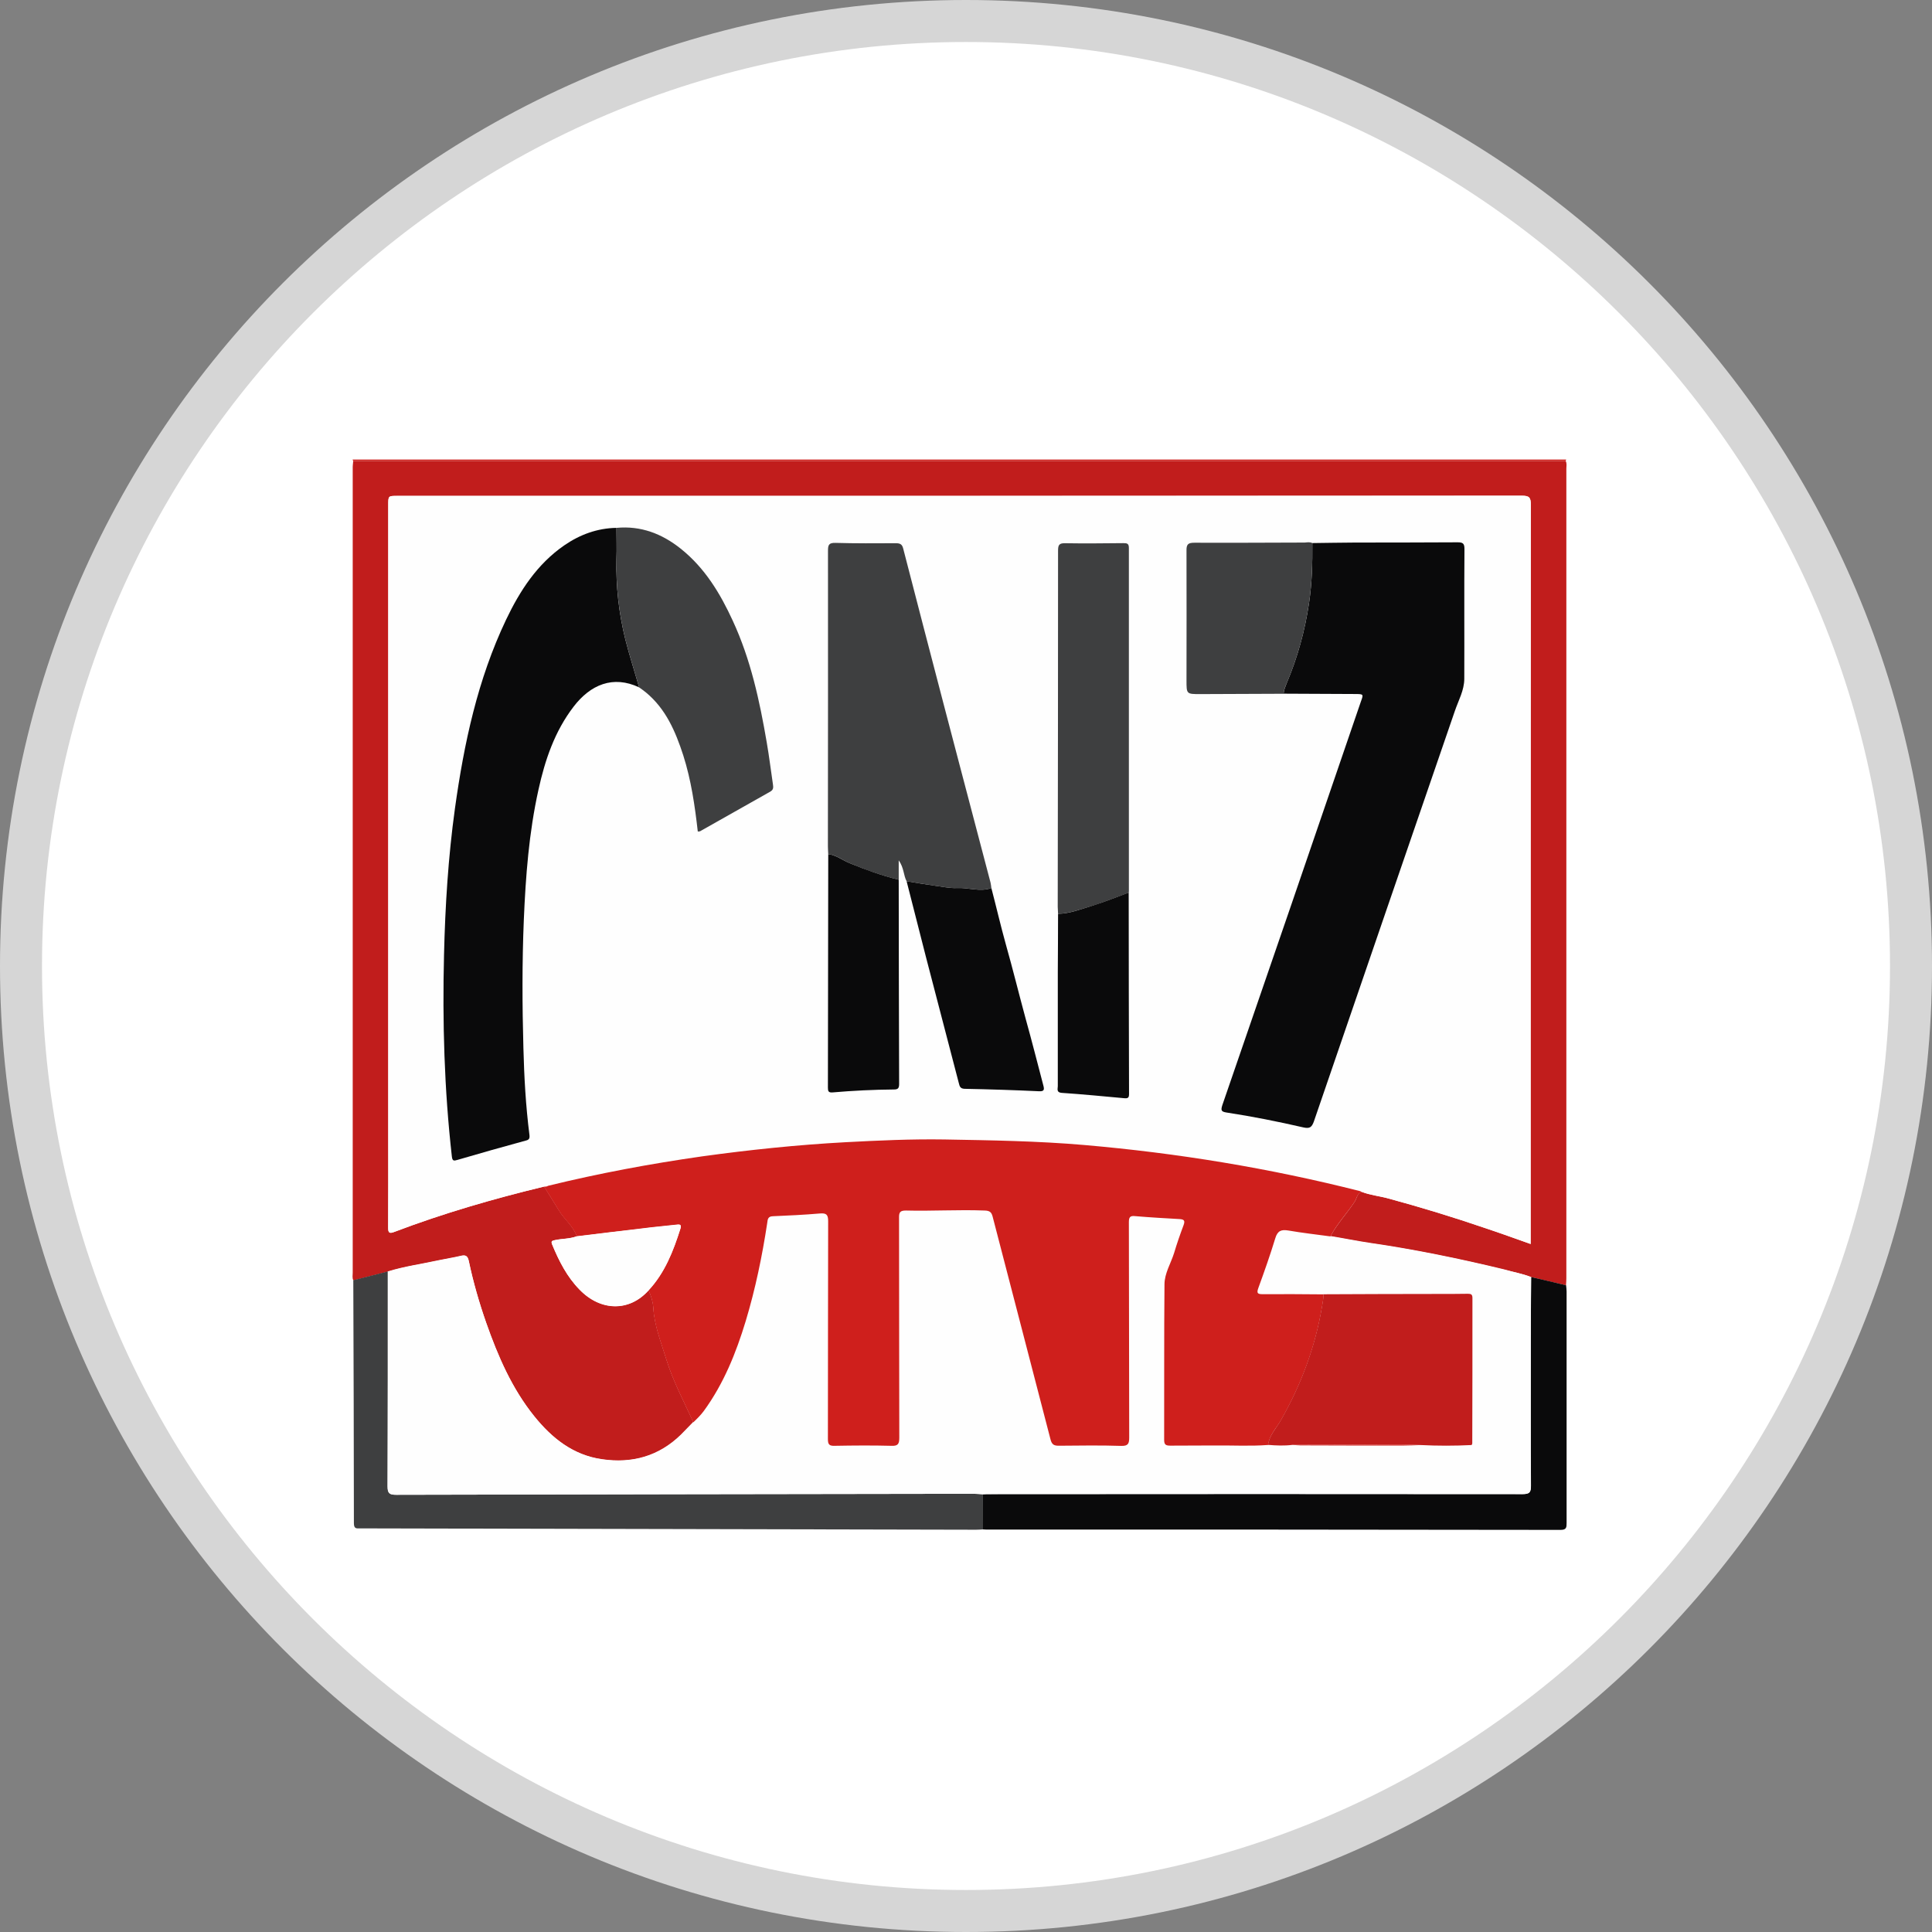
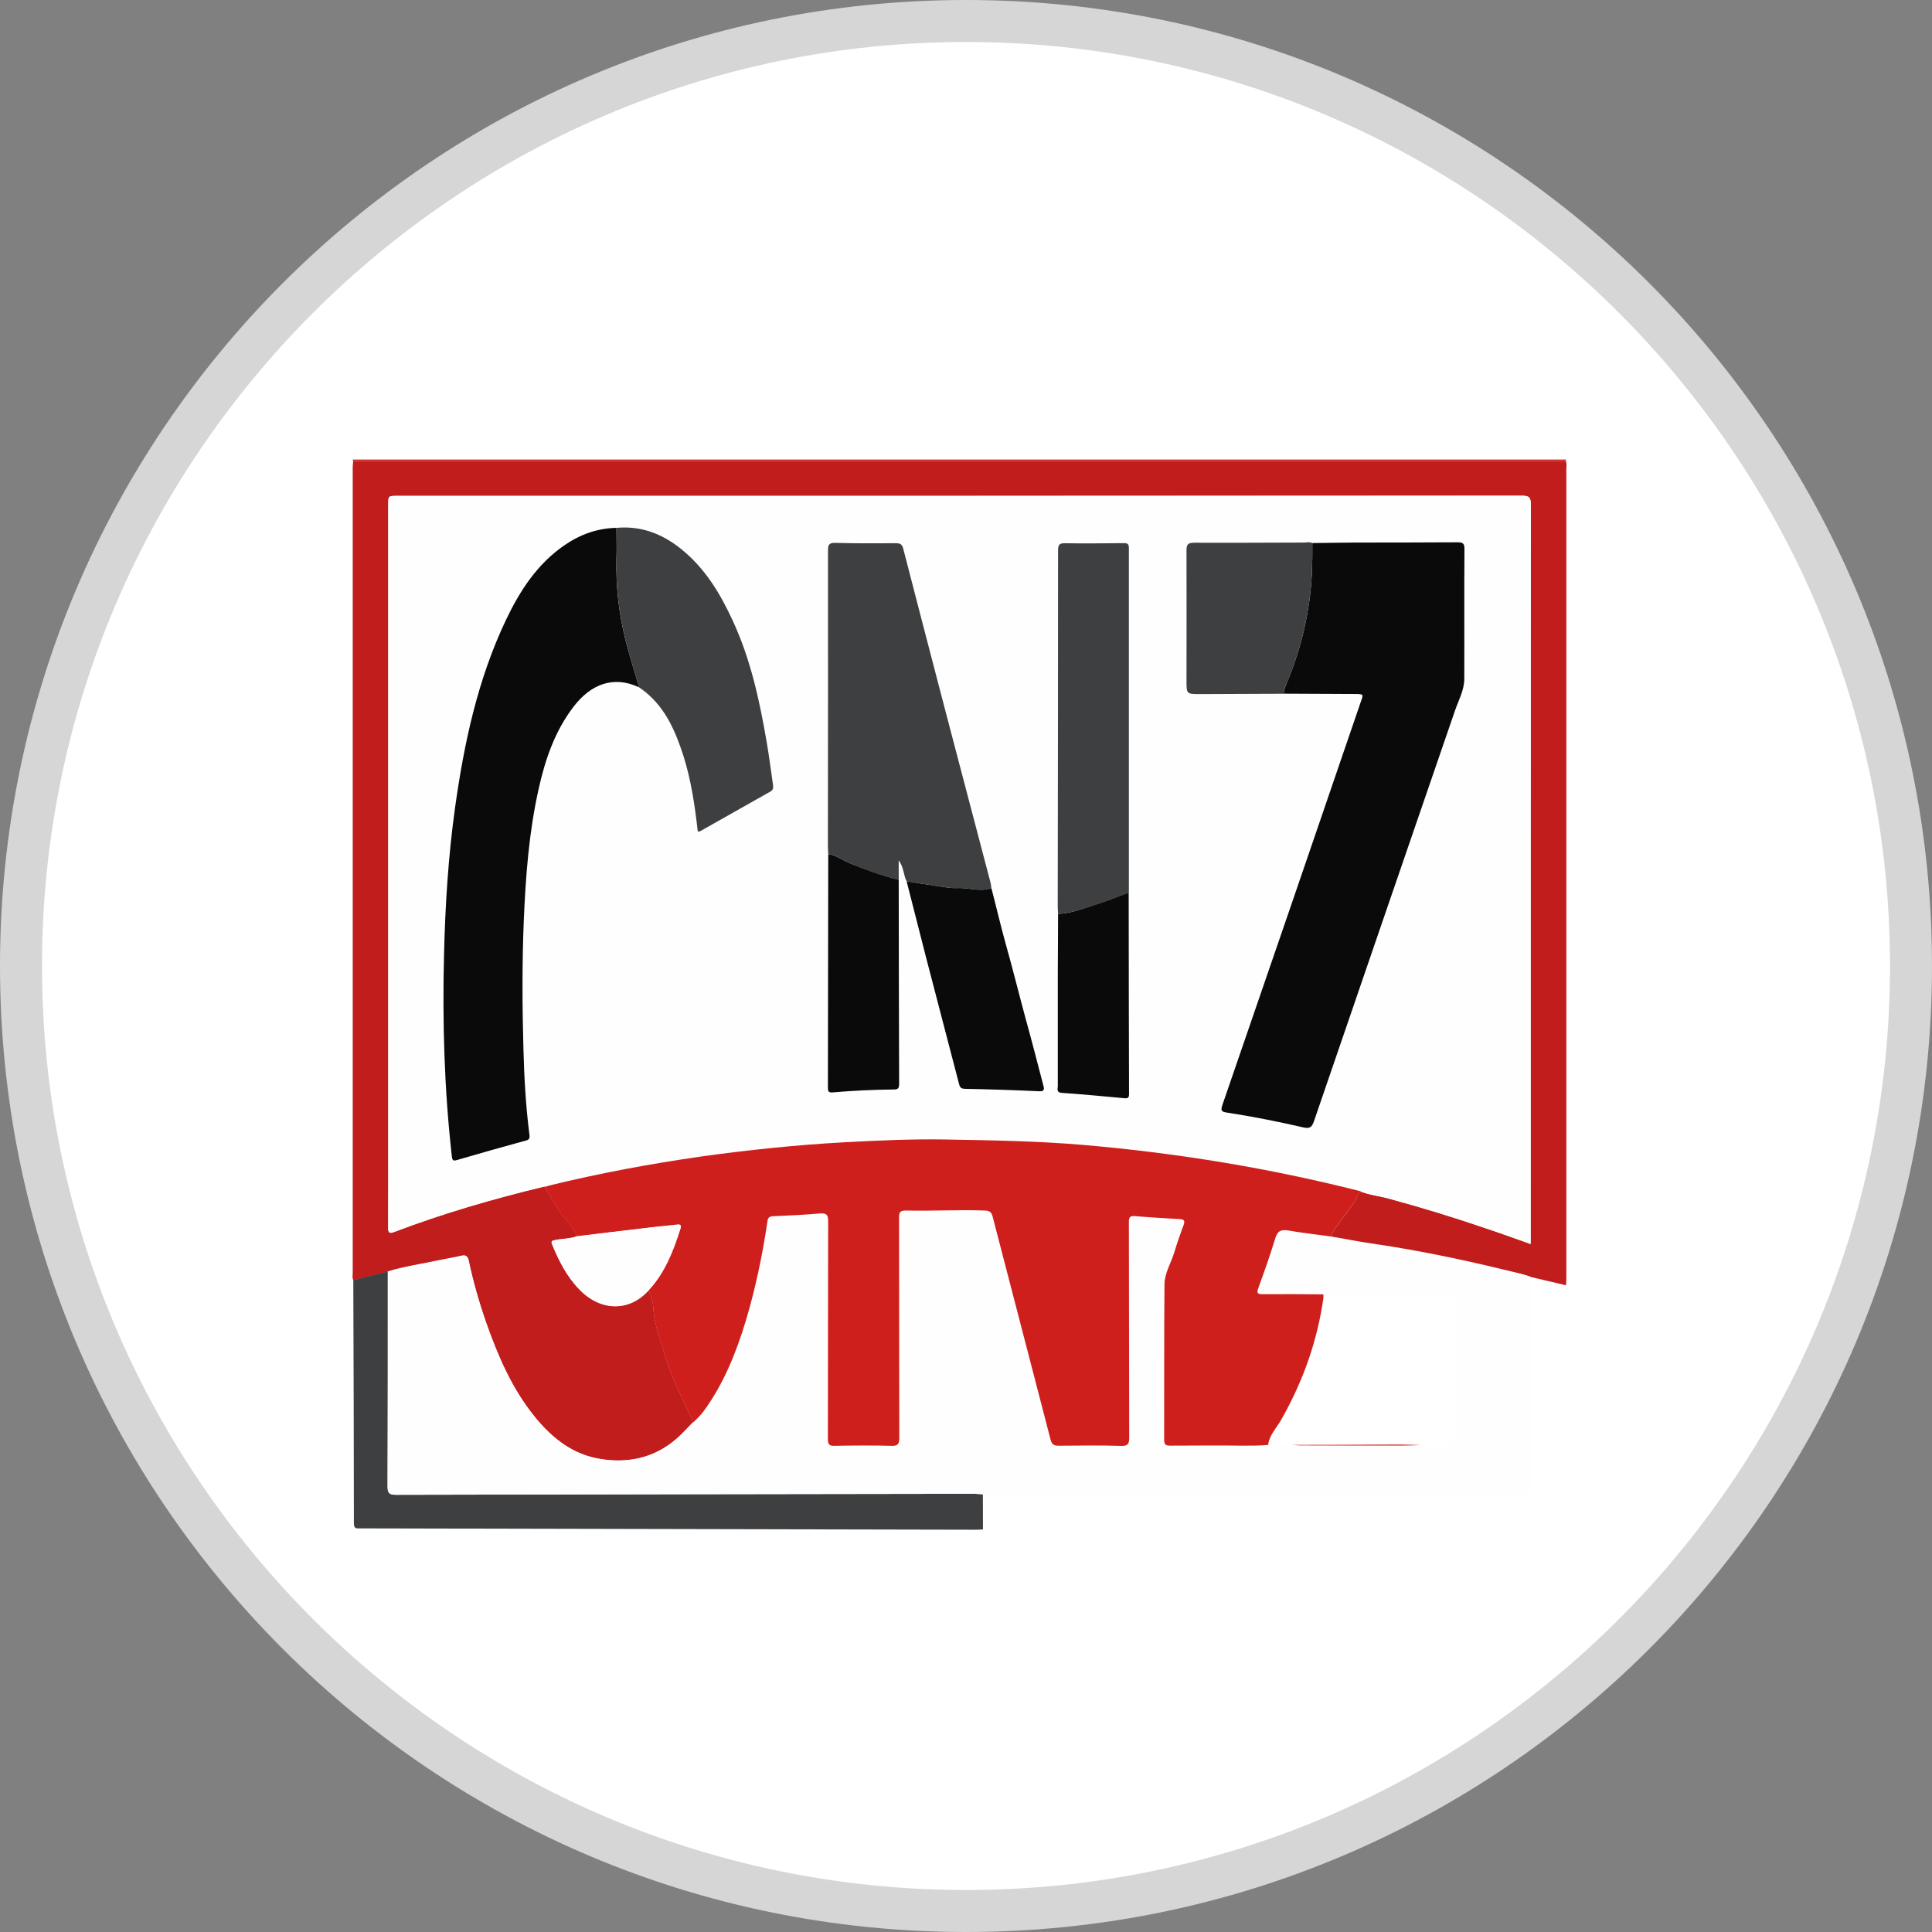
<svg xmlns="http://www.w3.org/2000/svg" version="1.1" id="Layer_1" x="0px" y="0px" width="23px" height="23px" viewBox="0 0 23 23" enable-background="new 0 0 23 23" xml:space="preserve">
  <rect x="0" y="0" width="23" height="23" fill="#808080" stroke="none" />
  <g>
    <path fill="#FFFFFF" d="M11.5,22.75c-6.203,0-11.25-5.047-11.25-11.25S5.297,0.25,11.5,0.25S22.75,5.297,22.75,11.5   S17.703,22.75,11.5,22.75z" />
    <path fill="#D6D6D6" d="M11.5,0.5c6.065,0,11,4.935,11,11s-4.935,11-11,11s-11-4.935-11-11S5.435,0.5,11.5,0.5 M11.5,0   C5.149,0,0,5.149,0,11.5C0,17.852,5.149,23,11.5,23C17.852,23,23,17.852,23,11.5C23,5.149,17.852,0,11.5,0L11.5,0z" />
  </g>
  <g id="iahHHE.tif">
    <g>
      <path fill-rule="evenodd" clip-rule="evenodd" fill="#CF1F1C" d="M4.205,5.488C4.202,5.482,4.199,5.477,4.197,5.471    c4.816,0,9.631,0,14.448,0c-0.002,0.005-0.004,0.011-0.006,0.017C13.826,5.488,9.016,5.488,4.205,5.488z" />
      <path fill-rule="evenodd" clip-rule="evenodd" fill="#C11D1C" d="M4.205,5.488c4.811,0,9.622,0,14.434,0    c0.016,0.029,0.008,0.061,0.008,0.091c0,3.212,0,6.425,0,9.638c0,0.027-0.002,0.055-0.004,0.084    c-0.139-0.033-0.277-0.066-0.416-0.098c-0.105-0.041-0.215-0.061-0.324-0.088c-0.529-0.129-1.062-0.238-1.602-0.316    c-0.154-0.023-0.309-0.055-0.463-0.08c0.08-0.15,0.197-0.273,0.291-0.416c0.023-0.037,0.027-0.098,0.084-0.113    c0.102,0.039,0.211,0.049,0.316,0.078c0.389,0.105,0.773,0.223,1.156,0.354c0.178,0.059,0.354,0.123,0.537,0.188    c0-0.037,0-0.064,0-0.092c0-2.904,0-5.808,0.002-8.711c0-0.084-0.02-0.105-0.105-0.105c-4.463,0.002-8.926,0.002-13.39,0.002    c-0.107,0-0.107,0-0.107,0.109c0,2.503,0,5.007,0,7.509c0,0.365,0.001,0.729-0.001,1.092c-0.001,0.066,0.017,0.074,0.076,0.051    c0.582-0.221,1.177-0.393,1.781-0.539c0.059,0.096,0.119,0.188,0.176,0.283c0.064,0.107,0.171,0.186,0.213,0.309    c-0.085,0.033-0.175,0.027-0.262,0.047c-0.039,0.008-0.046,0.016-0.031,0.053c0.081,0.195,0.176,0.383,0.325,0.535    c0.253,0.262,0.596,0.264,0.823,0.008c0.03,0.066,0.052,0.137,0.056,0.209c0.013,0.213,0.092,0.408,0.153,0.607    c0.08,0.262,0.209,0.504,0.324,0.754c-0.049,0.049-0.096,0.102-0.146,0.15c-0.264,0.258-0.583,0.346-0.942,0.293    c-0.342-0.049-0.594-0.25-0.804-0.51c-0.268-0.332-0.434-0.717-0.574-1.115c-0.084-0.24-0.155-0.486-0.207-0.734    c-0.012-0.059-0.036-0.078-0.095-0.062c-0.084,0.02-0.17,0.033-0.255,0.051c-0.204,0.045-0.413,0.072-0.614,0.135    c-0.136,0.035-0.273,0.068-0.411,0.104c-0.016-0.029-0.008-0.061-0.008-0.092c0-3.189,0-6.379,0-9.569    C4.198,5.549,4.202,5.518,4.205,5.488z" />
      <path fill-rule="evenodd" clip-rule="evenodd" fill="#3E3F40" d="M4.207,15.24c0.137-0.035,0.274-0.068,0.411-0.104    c0,0.854,0,1.705-0.003,2.559c0,0.084,0.024,0.1,0.103,0.1c2.292-0.006,4.583-0.008,6.874-0.012c0.036,0,0.072,0.004,0.109,0.006    c0,0.139,0.001,0.277,0.001,0.418c-0.028,0.002-0.056,0.004-0.084,0.004c-2.442-0.006-4.885-0.01-7.328-0.016    c-0.042,0-0.077,0.01-0.077-0.061c0-0.957-0.004-1.912-0.007-2.869C4.205,15.256,4.206,15.248,4.207,15.24z" />
-       <path fill-rule="evenodd" clip-rule="evenodd" fill="#0A0A0B" d="M11.701,18.207c0-0.141-0.001-0.279-0.001-0.418    c0.031-0.002,0.062-0.002,0.093-0.002c2.112-0.002,4.224-0.002,6.333,0c0.086,0,0.1-0.023,0.1-0.102    c-0.004-0.562-0.002-1.127-0.002-1.689c0-0.264,0.002-0.529,0.004-0.793c0.139,0.031,0.277,0.064,0.416,0.098    c0.002,0.023,0.006,0.051,0.006,0.074c0,0.918,0,1.836,0,2.754c0,0.055-0.002,0.084-0.072,0.084    c-2.281-0.004-4.561-0.004-6.842-0.004C11.723,18.209,11.711,18.207,11.701,18.207z" />
      <path fill-rule="evenodd" clip-rule="evenodd" fill="#FEFEFE" d="M6.478,14.125c-0.604,0.146-1.2,0.318-1.781,0.539    c-0.059,0.023-0.077,0.016-0.076-0.051c0.002-0.363,0.001-0.727,0.001-1.092c0-2.502,0-5.006,0-7.509c0-0.109,0-0.109,0.107-0.109    c4.463,0,8.927,0,13.39-0.002c0.086,0,0.105,0.021,0.105,0.105c-0.002,2.903-0.002,5.807-0.002,8.711c0,0.027,0,0.055,0,0.092    c-0.184-0.064-0.359-0.129-0.537-0.188c-0.383-0.131-0.768-0.248-1.156-0.354c-0.105-0.029-0.215-0.039-0.316-0.078    c-0.008-0.004-0.014-0.01-0.021-0.012c-1.08-0.273-2.174-0.453-3.283-0.549c-0.555-0.049-1.11-0.057-1.666-0.066    c-0.394-0.006-0.788,0.012-1.181,0.033c-0.57,0.031-1.136,0.09-1.701,0.168c-0.617,0.088-1.228,0.201-1.833,0.35    c-0.006,0.002-0.012,0.006-0.018,0.008C6.499,14.123,6.488,14.123,6.478,14.125z M13.438,10.626c0-0.006,0.002-0.011,0.002-0.017    c0-1.362,0-2.725,0-4.087c0-0.054-0.023-0.057-0.066-0.057c-0.229,0.002-0.461,0.006-0.691,0.001    c-0.074-0.001-0.086,0.021-0.086,0.089c0,1.414-0.002,2.826-0.004,4.239c0,0.028,0.004,0.056,0.004,0.084    c0,0.231-0.002,0.461-0.002,0.692c0,0.453,0,0.905,0,1.358c0,0.031-0.02,0.074,0.043,0.08c0.25,0.018,0.5,0.041,0.748,0.064    c0.045,0.004,0.057-0.006,0.057-0.051C13.439,12.225,13.438,11.425,13.438,10.626z M9.86,10.169    c-0.001,0.927-0.002,1.853-0.004,2.78c0,0.041,0.006,0.061,0.055,0.057c0.243-0.021,0.488-0.033,0.732-0.035    c0.046,0,0.061-0.016,0.061-0.064c-0.003-0.811-0.003-1.621-0.005-2.433c0-0.07,0-0.14,0-0.231    c0.063,0.09,0.056,0.177,0.094,0.249c0.077,0.304,0.154,0.607,0.233,0.91c0.129,0.498,0.259,0.996,0.39,1.496    c0.009,0.033,0.014,0.064,0.067,0.066c0.295,0.006,0.589,0.016,0.884,0.029c0.062,0.004,0.068-0.018,0.055-0.068    c-0.07-0.266-0.137-0.531-0.211-0.796c-0.08-0.294-0.152-0.589-0.235-0.882c-0.062-0.222-0.114-0.449-0.173-0.673    c-0.003-0.021-0.005-0.044-0.01-0.065c-0.121-0.46-0.242-0.92-0.363-1.38c-0.066-0.25-0.132-0.501-0.197-0.751    c-0.161-0.616-0.322-1.231-0.48-1.847c-0.013-0.052-0.04-0.062-0.088-0.062c-0.239,0.001-0.478,0.003-0.717-0.004    c-0.08-0.002-0.09,0.024-0.09,0.094c0.001,1.173,0,2.347-0.001,3.52C9.856,10.108,9.858,10.139,9.86,10.169z M7.609,8.183    c0.027,0.02,0.055,0.039,0.081,0.061c0.237,0.196,0.353,0.466,0.444,0.749c0.094,0.294,0.139,0.599,0.173,0.907    c0.012-0.001,0.021,0,0.028-0.004C8.613,9.739,8.891,9.581,9.17,9.424C9.208,9.402,9.207,9.375,9.202,9.34    C9.177,9.173,9.157,9.005,9.128,8.839C9.043,8.342,8.937,7.852,8.724,7.391C8.574,7.064,8.39,6.76,8.104,6.532    C7.88,6.354,7.629,6.257,7.339,6.284C7.11,6.288,6.904,6.364,6.718,6.493c-0.323,0.223-0.529,0.54-0.693,0.885    c-0.34,0.711-0.501,1.473-0.609,2.248c-0.08,0.577-0.116,1.158-0.13,1.74c-0.02,0.803,0.003,1.604,0.093,2.4    c0.006,0.057,0.022,0.057,0.068,0.043c0.269-0.078,0.539-0.154,0.81-0.229c0.042-0.01,0.052-0.025,0.046-0.068    c-0.044-0.344-0.063-0.689-0.072-1.035c-0.014-0.508-0.017-1.018,0.005-1.526c0.022-0.52,0.061-1.038,0.174-1.547    c0.079-0.355,0.194-0.698,0.419-0.991C7.029,8.151,7.298,8.036,7.609,8.183z M15.281,8.258c0.285,0.002,0.57,0.003,0.854,0.004    c0.098,0,0.1,0,0.066,0.09c-0.549,1.602-1.098,3.204-1.65,4.806c-0.02,0.061-0.012,0.076,0.049,0.086    c0.309,0.047,0.613,0.107,0.918,0.178c0.074,0.016,0.098-0.002,0.123-0.07c0.557-1.629,1.119-3.257,1.678-4.886    c0.043-0.126,0.113-0.248,0.113-0.386c0.002-0.516-0.002-1.03,0.002-1.545c0-0.064-0.018-0.08-0.08-0.079    c-0.408,0.003-0.816,0.002-1.225,0.003c-0.17,0-0.338,0.004-0.506,0.006c-0.031-0.015-0.062-0.008-0.092-0.007    c-0.436,0.001-0.873,0.004-1.309,0.002c-0.074,0-0.1,0.014-0.098,0.095c0.002,0.515,0,1.03,0,1.544c0,0.163,0,0.164,0.162,0.163    C14.617,8.261,14.949,8.26,15.281,8.258z" />
-       <path fill-rule="evenodd" clip-rule="evenodd" fill="#FEFEFE" d="M18.227,15.203c-0.002,0.264-0.004,0.529-0.004,0.793    c0,0.562-0.002,1.127,0.002,1.689c0,0.078-0.014,0.102-0.1,0.102c-2.109-0.002-4.221-0.002-6.333,0c-0.031,0-0.062,0-0.093,0.002    c-0.037-0.002-0.073-0.006-0.109-0.006c-2.292,0.004-4.583,0.006-6.874,0.012c-0.079,0-0.103-0.016-0.103-0.1    c0.004-0.854,0.003-1.705,0.003-2.559c0.201-0.062,0.41-0.09,0.614-0.135c0.084-0.018,0.171-0.031,0.255-0.051    c0.06-0.016,0.083,0.004,0.095,0.062c0.052,0.248,0.123,0.494,0.207,0.734c0.14,0.398,0.306,0.783,0.574,1.115    c0.21,0.26,0.462,0.461,0.804,0.51c0.359,0.053,0.678-0.035,0.942-0.293c0.05-0.049,0.097-0.102,0.146-0.15    c0.044-0.043,0.088-0.086,0.125-0.135c0.235-0.324,0.383-0.689,0.498-1.068c0.116-0.385,0.197-0.775,0.257-1.172    c0.006-0.039,0.007-0.076,0.065-0.078c0.188-0.008,0.376-0.018,0.563-0.033c0.076-0.006,0.097,0.014,0.097,0.092    c-0.003,0.865-0.001,1.73-0.003,2.594c0,0.062,0.014,0.082,0.079,0.08c0.225-0.004,0.45-0.006,0.676,0    c0.081,0.004,0.095-0.023,0.095-0.098c-0.002-0.873-0.001-1.746-0.003-2.619c0-0.064,0.014-0.084,0.082-0.084    c0.312,0.008,0.624-0.012,0.936,0c0.059,0.002,0.082,0.018,0.096,0.072c0.229,0.887,0.462,1.77,0.69,2.656    c0.016,0.061,0.043,0.072,0.098,0.072c0.248-0.002,0.496-0.006,0.744,0.002c0.08,0.002,0.094-0.025,0.094-0.1    c-0.002-0.854-0.002-1.707-0.004-2.561c0-0.061,0.012-0.082,0.078-0.074c0.176,0.016,0.354,0.025,0.529,0.035    c0.051,0.004,0.062,0.02,0.045,0.07c-0.041,0.109-0.08,0.221-0.113,0.332c-0.039,0.125-0.115,0.244-0.115,0.375    c-0.006,0.617-0.002,1.234-0.004,1.852c0,0.059,0.021,0.068,0.074,0.068c0.176-0.002,0.354,0,0.531-0.002    c0.211-0.002,0.422,0.01,0.633-0.006c0.098,0.008,0.195,0.012,0.291,0c0.031,0.002,0.062,0.006,0.094,0.006    c0.404,0.002,0.811,0.002,1.217,0.002c0.072,0,0.146-0.004,0.219-0.006c0.199,0.01,0.398,0.01,0.6,0l0.004,0.002l0.002-0.006    c0.004-0.006,0.006-0.012,0.006-0.016c0.002-0.576,0.002-1.154,0.002-1.73c0-0.043-0.016-0.051-0.053-0.051    c-0.119,0.002-0.236,0.002-0.355,0.002c-0.455,0-0.91,0.002-1.367,0.004c-0.24-0.002-0.482-0.004-0.725-0.002    c-0.059,0-0.07-0.014-0.051-0.07c0.072-0.197,0.143-0.395,0.203-0.596c0.027-0.09,0.072-0.105,0.156-0.092    c0.166,0.029,0.334,0.047,0.5,0.07c0.154,0.025,0.309,0.057,0.463,0.08c0.539,0.078,1.072,0.188,1.602,0.316    C18.012,15.143,18.121,15.162,18.227,15.203z" />
+       <path fill-rule="evenodd" clip-rule="evenodd" fill="#FEFEFE" d="M18.227,15.203c-0.002,0.264-0.004,0.529-0.004,0.793    c0,0.562-0.002,1.127,0.002,1.689c0,0.078-0.014,0.102-0.1,0.102c-2.109-0.002-4.221-0.002-6.333,0c-0.031,0-0.062,0-0.093,0.002    c-0.037-0.002-0.073-0.006-0.109-0.006c-2.292,0.004-4.583,0.006-6.874,0.012c-0.079,0-0.103-0.016-0.103-0.1    c0.004-0.854,0.003-1.705,0.003-2.559c0.201-0.062,0.41-0.09,0.614-0.135c0.084-0.018,0.171-0.031,0.255-0.051    c0.06-0.016,0.083,0.004,0.095,0.062c0.052,0.248,0.123,0.494,0.207,0.734c0.14,0.398,0.306,0.783,0.574,1.115    c0.21,0.26,0.462,0.461,0.804,0.51c0.359,0.053,0.678-0.035,0.942-0.293c0.05-0.049,0.097-0.102,0.146-0.15    c0.044-0.043,0.088-0.086,0.125-0.135c0.235-0.324,0.383-0.689,0.498-1.068c0.116-0.385,0.197-0.775,0.257-1.172    c0.006-0.039,0.007-0.076,0.065-0.078c0.188-0.008,0.376-0.018,0.563-0.033c0.076-0.006,0.097,0.014,0.097,0.092    c-0.003,0.865-0.001,1.73-0.003,2.594c0,0.062,0.014,0.082,0.079,0.08c0.225-0.004,0.45-0.006,0.676,0    c0.081,0.004,0.095-0.023,0.095-0.098c-0.002-0.873-0.001-1.746-0.003-2.619c0-0.064,0.014-0.084,0.082-0.084    c0.312,0.008,0.624-0.012,0.936,0c0.059,0.002,0.082,0.018,0.096,0.072c0.229,0.887,0.462,1.77,0.69,2.656    c0.016,0.061,0.043,0.072,0.098,0.072c0.248-0.002,0.496-0.006,0.744,0.002c0.08,0.002,0.094-0.025,0.094-0.1    c-0.002-0.854-0.002-1.707-0.004-2.561c0-0.061,0.012-0.082,0.078-0.074c0.176,0.016,0.354,0.025,0.529,0.035    c0.051,0.004,0.062,0.02,0.045,0.07c-0.041,0.109-0.08,0.221-0.113,0.332c-0.039,0.125-0.115,0.244-0.115,0.375    c-0.006,0.617-0.002,1.234-0.004,1.852c0,0.059,0.021,0.068,0.074,0.068c0.176-0.002,0.354,0,0.531-0.002    c0.211-0.002,0.422,0.01,0.633-0.006c0.098,0.008,0.195,0.012,0.291,0c0.031,0.002,0.062,0.006,0.094,0.006    c0.404,0.002,0.811,0.002,1.217,0.002c0.199,0.01,0.398,0.01,0.6,0l0.004,0.002l0.002-0.006    c0.004-0.006,0.006-0.012,0.006-0.016c0.002-0.576,0.002-1.154,0.002-1.73c0-0.043-0.016-0.051-0.053-0.051    c-0.119,0.002-0.236,0.002-0.355,0.002c-0.455,0-0.91,0.002-1.367,0.004c-0.24-0.002-0.482-0.004-0.725-0.002    c-0.059,0-0.07-0.014-0.051-0.07c0.072-0.197,0.143-0.395,0.203-0.596c0.027-0.09,0.072-0.105,0.156-0.092    c0.166,0.029,0.334,0.047,0.5,0.07c0.154,0.025,0.309,0.057,0.463,0.08c0.539,0.078,1.072,0.188,1.602,0.316    C18.012,15.143,18.121,15.162,18.227,15.203z" />
      <path fill-rule="evenodd" clip-rule="evenodd" fill="#CF1F1C" d="M15.838,14.719c-0.166-0.023-0.334-0.041-0.5-0.07    c-0.084-0.014-0.129,0.002-0.156,0.092c-0.061,0.201-0.131,0.398-0.203,0.596c-0.02,0.057-0.008,0.07,0.051,0.07    c0.242-0.002,0.484,0,0.725,0.002c0.004,0.045-0.008,0.088-0.014,0.133c-0.08,0.488-0.25,0.943-0.496,1.373    c-0.055,0.092-0.135,0.174-0.148,0.287c-0.211,0.016-0.422,0.004-0.633,0.006c-0.178,0.002-0.355,0-0.531,0.002    c-0.053,0-0.074-0.01-0.074-0.068c0.002-0.617-0.002-1.234,0.004-1.852c0-0.131,0.076-0.25,0.115-0.375    c0.033-0.111,0.072-0.223,0.113-0.332c0.018-0.051,0.006-0.066-0.045-0.07c-0.176-0.01-0.354-0.02-0.529-0.035    c-0.066-0.008-0.078,0.014-0.078,0.074c0.002,0.854,0.002,1.707,0.004,2.561c0,0.074-0.014,0.102-0.094,0.1    c-0.248-0.008-0.496-0.004-0.744-0.002c-0.055,0-0.082-0.012-0.098-0.072c-0.229-0.887-0.461-1.77-0.69-2.656    c-0.014-0.055-0.037-0.07-0.096-0.072c-0.312-0.012-0.624,0.008-0.936,0c-0.068,0-0.083,0.02-0.082,0.084    c0.002,0.873,0,1.746,0.003,2.619c0,0.074-0.014,0.102-0.095,0.098c-0.226-0.006-0.451-0.004-0.676,0    c-0.064,0.002-0.079-0.018-0.079-0.08c0.002-0.863,0-1.729,0.003-2.594c0-0.078-0.021-0.098-0.097-0.092    c-0.188,0.016-0.375,0.025-0.563,0.033c-0.058,0.002-0.06,0.039-0.065,0.078c-0.06,0.396-0.141,0.787-0.257,1.172    c-0.115,0.379-0.262,0.744-0.498,1.068c-0.036,0.049-0.08,0.092-0.125,0.135c-0.115-0.25-0.244-0.492-0.324-0.754    c-0.061-0.199-0.141-0.395-0.153-0.607c-0.004-0.072-0.026-0.143-0.056-0.209c0.194-0.209,0.294-0.467,0.378-0.732    c0.013-0.039,0.005-0.055-0.04-0.049c-0.137,0.016-0.273,0.027-0.41,0.045c-0.261,0.029-0.522,0.062-0.783,0.094    c-0.042-0.123-0.148-0.201-0.213-0.309c-0.057-0.096-0.117-0.188-0.176-0.283c0.011-0.002,0.021-0.002,0.032-0.004    c0.006-0.002,0.012-0.006,0.018-0.008c0.605-0.148,1.216-0.262,1.833-0.35c0.565-0.078,1.131-0.137,1.701-0.168    c0.394-0.021,0.787-0.039,1.181-0.033c0.555,0.01,1.111,0.018,1.666,0.066c1.109,0.096,2.203,0.275,3.283,0.549    c0.008,0.002,0.014,0.008,0.021,0.012c-0.057,0.016-0.061,0.076-0.084,0.113C16.035,14.445,15.918,14.568,15.838,14.719z" />
      <path fill-rule="evenodd" clip-rule="evenodd" fill="#FEFEFE" d="M6.867,14.717c0.261-0.031,0.522-0.064,0.783-0.094    c0.137-0.018,0.273-0.029,0.41-0.045c0.045-0.006,0.053,0.01,0.04,0.049c-0.084,0.266-0.184,0.523-0.378,0.732    c-0.227,0.256-0.569,0.254-0.823-0.008c-0.149-0.152-0.245-0.34-0.325-0.535c-0.015-0.037-0.008-0.045,0.031-0.053    C6.691,14.744,6.782,14.75,6.867,14.717z" />
      <path fill-rule="evenodd" clip-rule="evenodd" fill="#0A0A0B" d="M15.623,6.465c0.168-0.002,0.336-0.005,0.506-0.006    c0.408-0.001,0.816,0,1.225-0.003c0.062,0,0.08,0.015,0.08,0.079c-0.004,0.515,0,1.03-0.002,1.545c0,0.138-0.07,0.259-0.113,0.386    c-0.559,1.628-1.121,3.257-1.678,4.886c-0.025,0.068-0.049,0.086-0.123,0.07c-0.305-0.07-0.609-0.131-0.918-0.178    c-0.061-0.01-0.068-0.025-0.049-0.086c0.553-1.602,1.102-3.204,1.65-4.806c0.033-0.089,0.031-0.089-0.066-0.09    c-0.283-0.001-0.568-0.002-0.854-0.004c0.002-0.043,0.02-0.081,0.035-0.121c0.131-0.308,0.219-0.629,0.268-0.96    C15.619,6.942,15.625,6.704,15.623,6.465z" />
      <path fill-rule="evenodd" clip-rule="evenodd" fill="#0A0A0B" d="M7.609,8.183c-0.311-0.147-0.58-0.032-0.78,0.229    C6.604,8.705,6.488,9.047,6.41,9.403c-0.113,0.509-0.152,1.028-0.174,1.547c-0.021,0.509-0.019,1.019-0.005,1.526    c0.009,0.346,0.028,0.691,0.072,1.035c0.005,0.043-0.005,0.059-0.046,0.068c-0.271,0.074-0.541,0.15-0.81,0.229    c-0.046,0.014-0.062,0.014-0.068-0.043c-0.09-0.797-0.113-1.598-0.093-2.4c0.014-0.582,0.05-1.163,0.13-1.74    c0.108-0.775,0.27-1.536,0.609-2.248c0.165-0.346,0.371-0.663,0.693-0.885C6.904,6.364,7.11,6.288,7.339,6.284    c0,0.124,0.004,0.248,0,0.371C7.331,6.979,7.367,7.297,7.444,7.61C7.493,7.803,7.554,7.992,7.609,8.183z" />
      <path fill-rule="evenodd" clip-rule="evenodd" fill="#3E3F40" d="M10.793,10.491c-0.038-0.071-0.03-0.158-0.094-0.249    c0,0.092,0,0.162,0,0.231c-0.201-0.048-0.395-0.119-0.586-0.198c-0.084-0.035-0.158-0.097-0.253-0.106    c-0.001-0.031-0.004-0.062-0.004-0.092c0.001-1.173,0.002-2.347,0.001-3.52c0-0.07,0.01-0.096,0.09-0.094    c0.239,0.007,0.478,0.005,0.717,0.004c0.049,0,0.075,0.01,0.088,0.062c0.159,0.616,0.319,1.231,0.48,1.847    c0.065,0.25,0.131,0.501,0.197,0.751c0.121,0.46,0.242,0.92,0.363,1.38c0.005,0.021,0.007,0.044,0.01,0.065    c-0.135,0.048-0.271-0.007-0.407,0c-0.08,0.004-0.161-0.013-0.241-0.024C11.034,10.531,10.914,10.51,10.793,10.491z" />
      <path fill-rule="evenodd" clip-rule="evenodd" fill="#3E3F40" d="M7.609,8.183C7.554,7.992,7.493,7.803,7.444,7.61    C7.367,7.297,7.331,6.979,7.34,6.655c0.003-0.124,0-0.247,0-0.371c0.29-0.027,0.541,0.07,0.764,0.248    C8.39,6.76,8.574,7.064,8.724,7.391c0.213,0.46,0.319,0.951,0.404,1.448C9.157,9.005,9.177,9.173,9.202,9.34    C9.207,9.375,9.208,9.402,9.17,9.424C8.891,9.581,8.613,9.739,8.334,9.896C8.328,9.899,8.319,9.898,8.307,9.899    C8.272,9.591,8.228,9.287,8.134,8.992C8.042,8.709,7.927,8.439,7.689,8.243C7.664,8.222,7.636,8.203,7.609,8.183z" />
      <path fill-rule="evenodd" clip-rule="evenodd" fill="#3E3F40" d="M12.596,10.879c0-0.028-0.004-0.056-0.004-0.084    c0.002-1.413,0.004-2.826,0.004-4.239c0-0.068,0.012-0.091,0.086-0.089c0.23,0.004,0.463,0.001,0.691-0.001    c0.043,0,0.066,0.003,0.066,0.057c0,1.362,0,2.725,0,4.087c0,0.005-0.002,0.011-0.002,0.017c-0.146,0.053-0.291,0.113-0.441,0.159    C12.865,10.824,12.736,10.875,12.596,10.879z" />
      <path fill-rule="evenodd" clip-rule="evenodd" fill="#3E3F40" d="M15.623,6.465c0.002,0.239-0.004,0.477-0.039,0.713    c-0.049,0.331-0.137,0.652-0.268,0.96c-0.016,0.04-0.033,0.077-0.035,0.121c-0.332,0.001-0.664,0.003-0.994,0.004    c-0.162,0-0.162,0-0.162-0.163c0-0.515,0.002-1.03,0-1.544c-0.002-0.081,0.023-0.095,0.098-0.095    c0.436,0.002,0.873-0.001,1.309-0.002C15.561,6.457,15.592,6.45,15.623,6.465z" />
      <path fill-rule="evenodd" clip-rule="evenodd" fill="#0A0A0B" d="M10.793,10.491c0.12,0.02,0.241,0.04,0.361,0.057    c0.08,0.011,0.161,0.028,0.241,0.024c0.136-0.007,0.272,0.049,0.407,0c0.059,0.225,0.111,0.451,0.173,0.673    c0.083,0.293,0.155,0.588,0.235,0.882c0.074,0.265,0.141,0.53,0.211,0.796c0.014,0.051,0.008,0.072-0.055,0.068    c-0.295-0.014-0.589-0.023-0.884-0.029c-0.053-0.002-0.058-0.033-0.067-0.066c-0.13-0.5-0.261-0.998-0.39-1.496    C10.948,11.098,10.871,10.794,10.793,10.491z" />
      <path fill-rule="evenodd" clip-rule="evenodd" fill="#0A0A0B" d="M9.86,10.169c0.095,0.01,0.169,0.072,0.253,0.106    c0.192,0.079,0.385,0.149,0.586,0.198c0.001,0.812,0.002,1.622,0.005,2.433c0,0.049-0.015,0.064-0.061,0.064    c-0.245,0.002-0.489,0.014-0.732,0.035c-0.049,0.004-0.055-0.016-0.055-0.057C9.858,12.022,9.859,11.096,9.86,10.169z" />
      <path fill-rule="evenodd" clip-rule="evenodd" fill="#0A0A0B" d="M12.596,10.879c0.141-0.003,0.27-0.055,0.4-0.094    c0.15-0.046,0.295-0.105,0.441-0.159c0,0.799,0.002,1.599,0.004,2.397c0,0.045-0.012,0.055-0.057,0.051    c-0.248-0.023-0.498-0.047-0.748-0.064c-0.062-0.006-0.043-0.049-0.043-0.08c0-0.453,0-0.905,0-1.358    C12.594,11.34,12.596,11.11,12.596,10.879z" />
      <path fill-rule="evenodd" clip-rule="evenodd" fill="#C11D1C" d="M6.527,14.113c-0.006,0.002-0.012,0.006-0.018,0.008    C6.515,14.119,6.521,14.115,6.527,14.113z" />
-       <path fill-rule="evenodd" clip-rule="evenodd" fill="#C11D1C" d="M15.096,17.201c0.014-0.113,0.094-0.195,0.148-0.287    c0.246-0.43,0.416-0.885,0.496-1.373c0.006-0.045,0.018-0.088,0.014-0.133c0.457-0.002,0.912-0.004,1.367-0.004    c0.119,0,0.236,0,0.355-0.002c0.037,0,0.053,0.008,0.053,0.051c0,0.576,0,1.154-0.002,1.73c0,0.004-0.002,0.01-0.006,0.016    c-0.002,0-0.004,0.002-0.006,0.004c-0.201,0.01-0.4,0.01-0.6,0c-0.084-0.002-0.17-0.006-0.254-0.006    c-0.424,0.002-0.85,0.004-1.275,0.004C15.291,17.213,15.193,17.209,15.096,17.201z" />
      <path fill-rule="evenodd" clip-rule="evenodd" fill="#CF1F1C" d="M15.387,17.201c0.426,0,0.852-0.002,1.275-0.004    c0.084,0,0.17,0.004,0.254,0.006c-0.072,0.002-0.146,0.006-0.219,0.006c-0.406,0-0.812,0-1.217-0.002    C15.449,17.207,15.418,17.203,15.387,17.201z" />
      <polygon fill-rule="evenodd" clip-rule="evenodd" fill="#CF1F1C" points="17.516,17.203 17.521,17.199 17.52,17.205   " />
    </g>
  </g>
</svg>